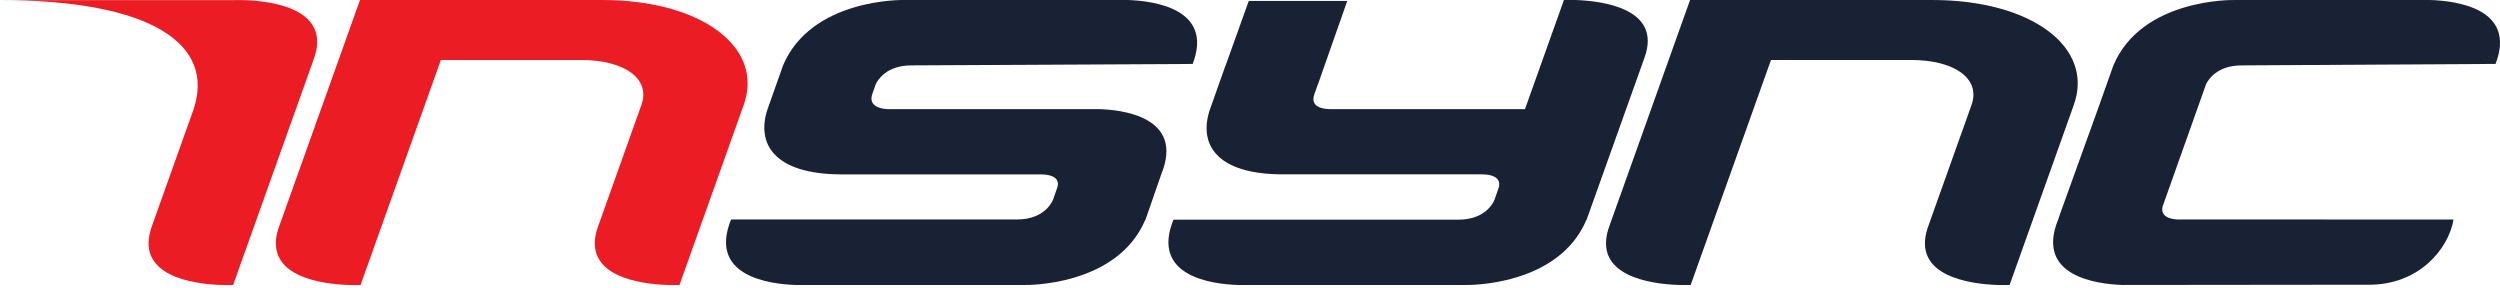
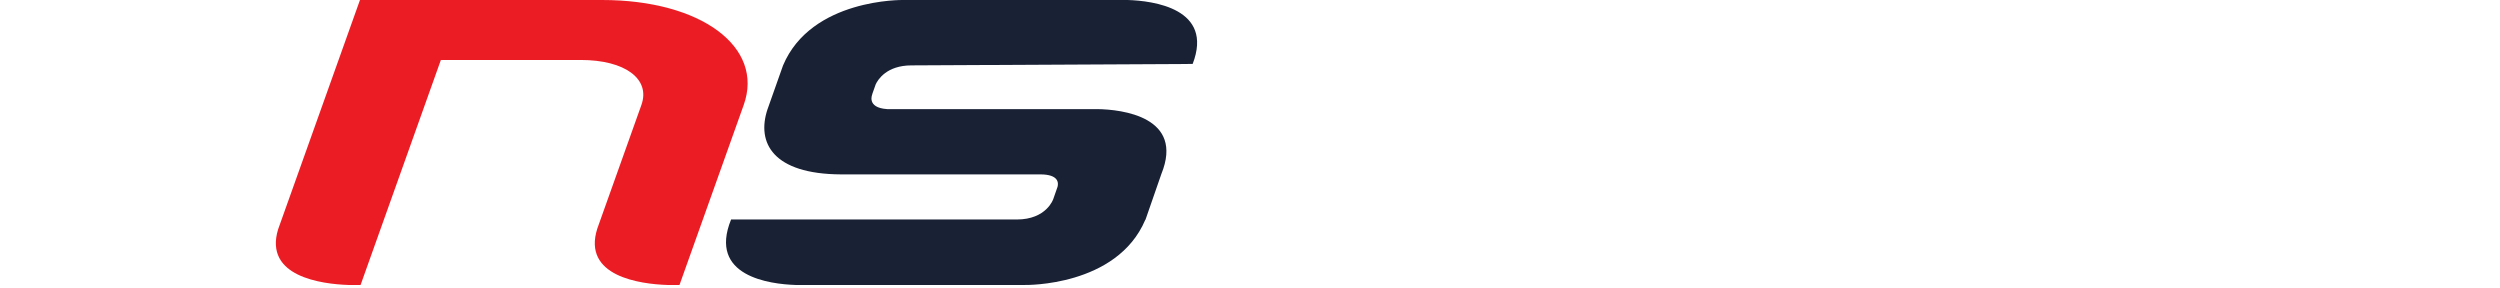
<svg xmlns="http://www.w3.org/2000/svg" width="78" height="9" viewBox="0 0 78 9" fill="none">
-   <path d="M64.198 4.69L64.703 3.274C65.349 1.466 63.371 0 60.286 0H52.73L50.224 7.021C49.619 8.621 51.523 8.861 52.367 8.891H52.749L55.255 1.871H59.618C61.001 1.871 61.801 2.464 61.512 3.274L60.141 7.114C59.644 8.63 61.489 8.862 62.316 8.891H62.699L64.195 4.699L64.192 4.695L64.198 4.69Z" fill="#192135" />
-   <path d="M7.619 0.004C7.399 -0.004 7.255 0.004 7.255 0.004H0C4.734 0.004 6.734 1.384 6.032 3.433L4.749 7.027L4.752 7.021C4.146 8.621 6.049 8.861 6.892 8.891H7.274L9.779 1.874C10.389 0.262 8.452 0.03 7.619 0.004Z" fill="#EC1C24" />
  <path d="M35.184 0H28.181C28.181 0 25.312 -0.056 24.43 2.044L23.955 3.386L23.947 3.407C23.595 4.46 24.121 5.43 26.235 5.441H32.456C33.032 5.441 33.027 5.706 32.996 5.827L32.862 6.211C32.862 6.212 32.652 6.848 31.725 6.848H22.81C22.086 8.626 24.03 8.865 24.818 8.891H31.987C31.987 8.891 34.847 8.948 35.733 6.858H35.738L36.234 5.43C36.957 3.651 35.014 3.412 34.225 3.404H27.677C27.018 3.36 27.218 2.934 27.218 2.934L27.214 2.937L27.322 2.631C27.39 2.486 27.662 2.04 28.44 2.04L37.211 1.995C37.88 0.259 35.965 0.025 35.184 0" fill="#192135" />
  <path d="M18.786 0H11.231L8.677 7.155C8.227 8.634 10.045 8.862 10.865 8.891H11.25L13.755 1.871H18.119C19.502 1.871 20.301 2.464 20.012 3.274L18.637 7.128C18.155 8.631 19.991 8.862 20.816 8.891H21.2L23.204 3.274C23.849 1.466 21.871 0 18.786 0Z" fill="#EC1C24" />
-   <path d="M51.307 1.803C51.873 0.252 49.965 0.027 49.153 0H48.795L47.58 3.404H41.465C40.807 3.378 41.007 2.953 41.007 2.953L41.002 2.956L41.11 2.651L41.12 2.631L42.034 0.03H38.961L38.24 2.041C38.236 2.05 38.231 2.057 38.228 2.066L37.754 3.404L37.746 3.424C37.395 4.475 37.919 5.44 40.027 5.44H46.227C46.801 5.44 46.796 5.716 46.766 5.837L46.633 6.219C46.633 6.221 46.423 6.854 45.499 6.854H36.612C35.892 8.627 37.829 8.865 38.615 8.891H45.76C45.76 8.891 48.61 8.947 49.494 6.864H49.499M73.916 8.884C75.452 8.884 76.386 7.796 76.551 6.849H72.582L72.581 6.848H67.946C67.294 6.818 67.489 6.398 67.489 6.398L67.595 6.099L68.828 2.63C68.896 2.485 69.169 2.04 69.946 2.04L77.861 1.994C78.53 0.259 76.614 0.026 75.834 0.001H69.687C69.687 0.001 66.818 -0.057 65.937 2.044L65.46 3.386L64.285 6.644L64.215 6.848C63.492 8.626 65.436 8.865 66.224 8.891L72.842 8.884H73.916Z" fill="#192135" />
</svg>